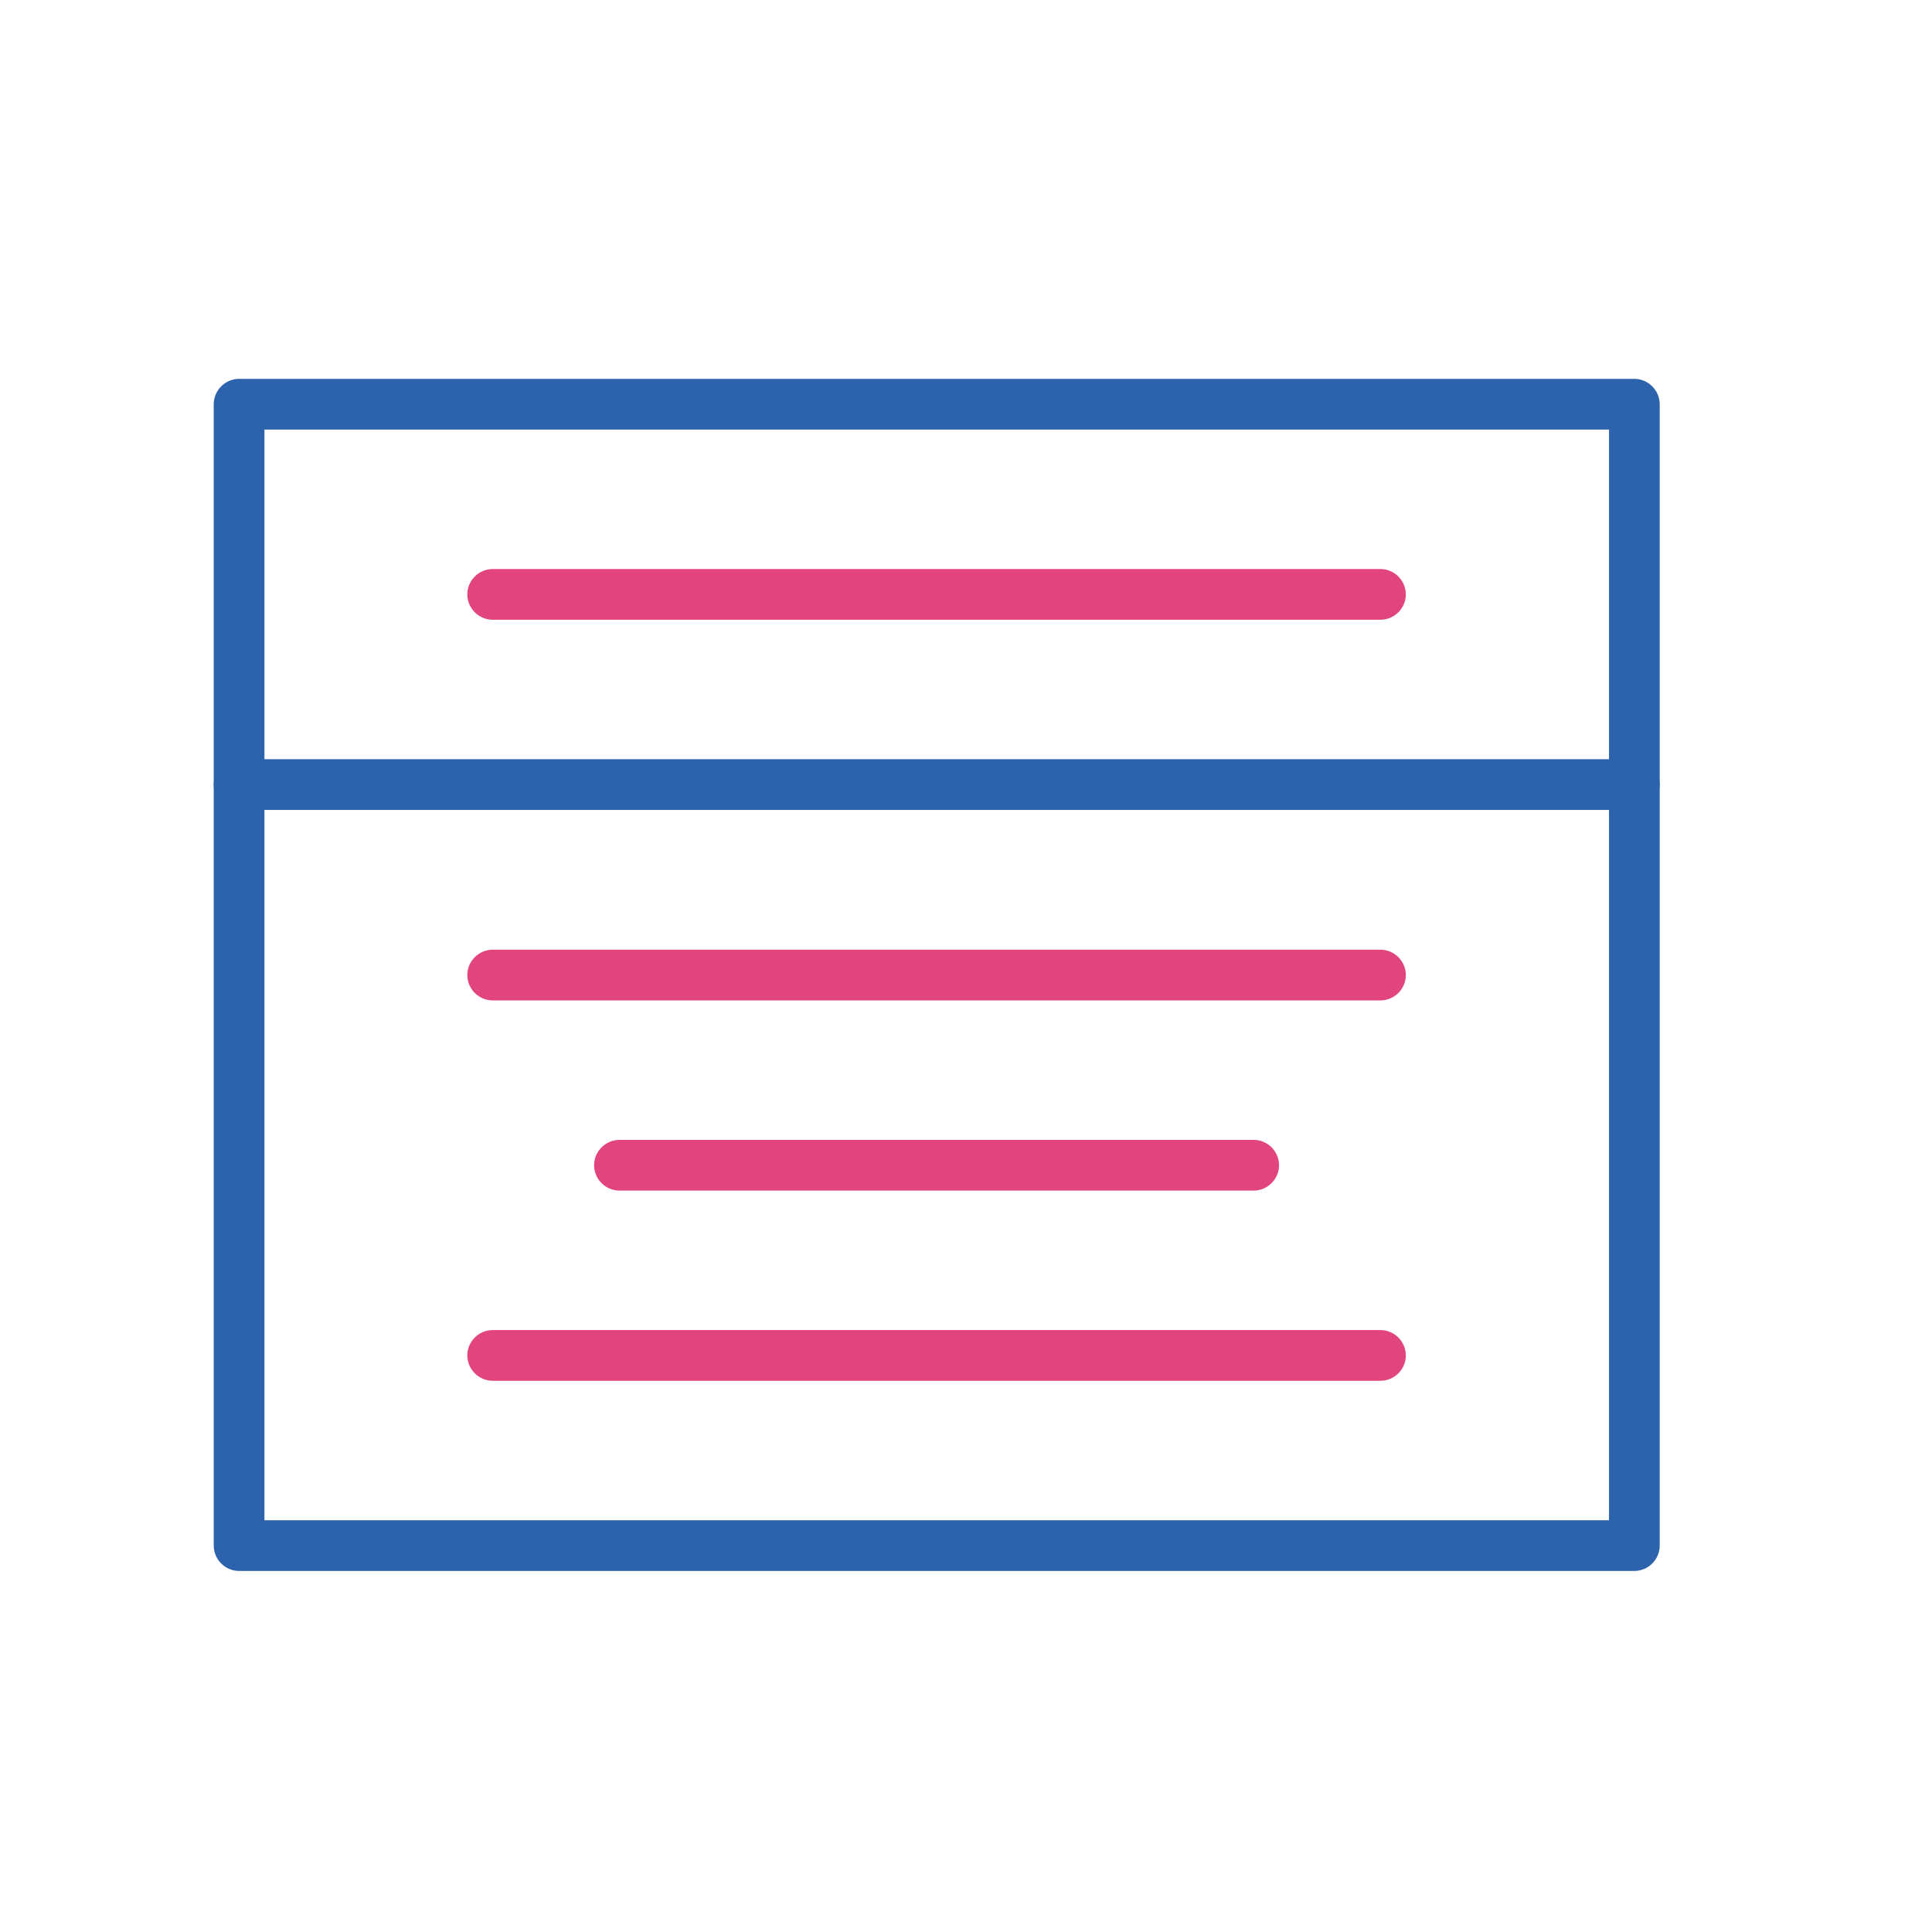
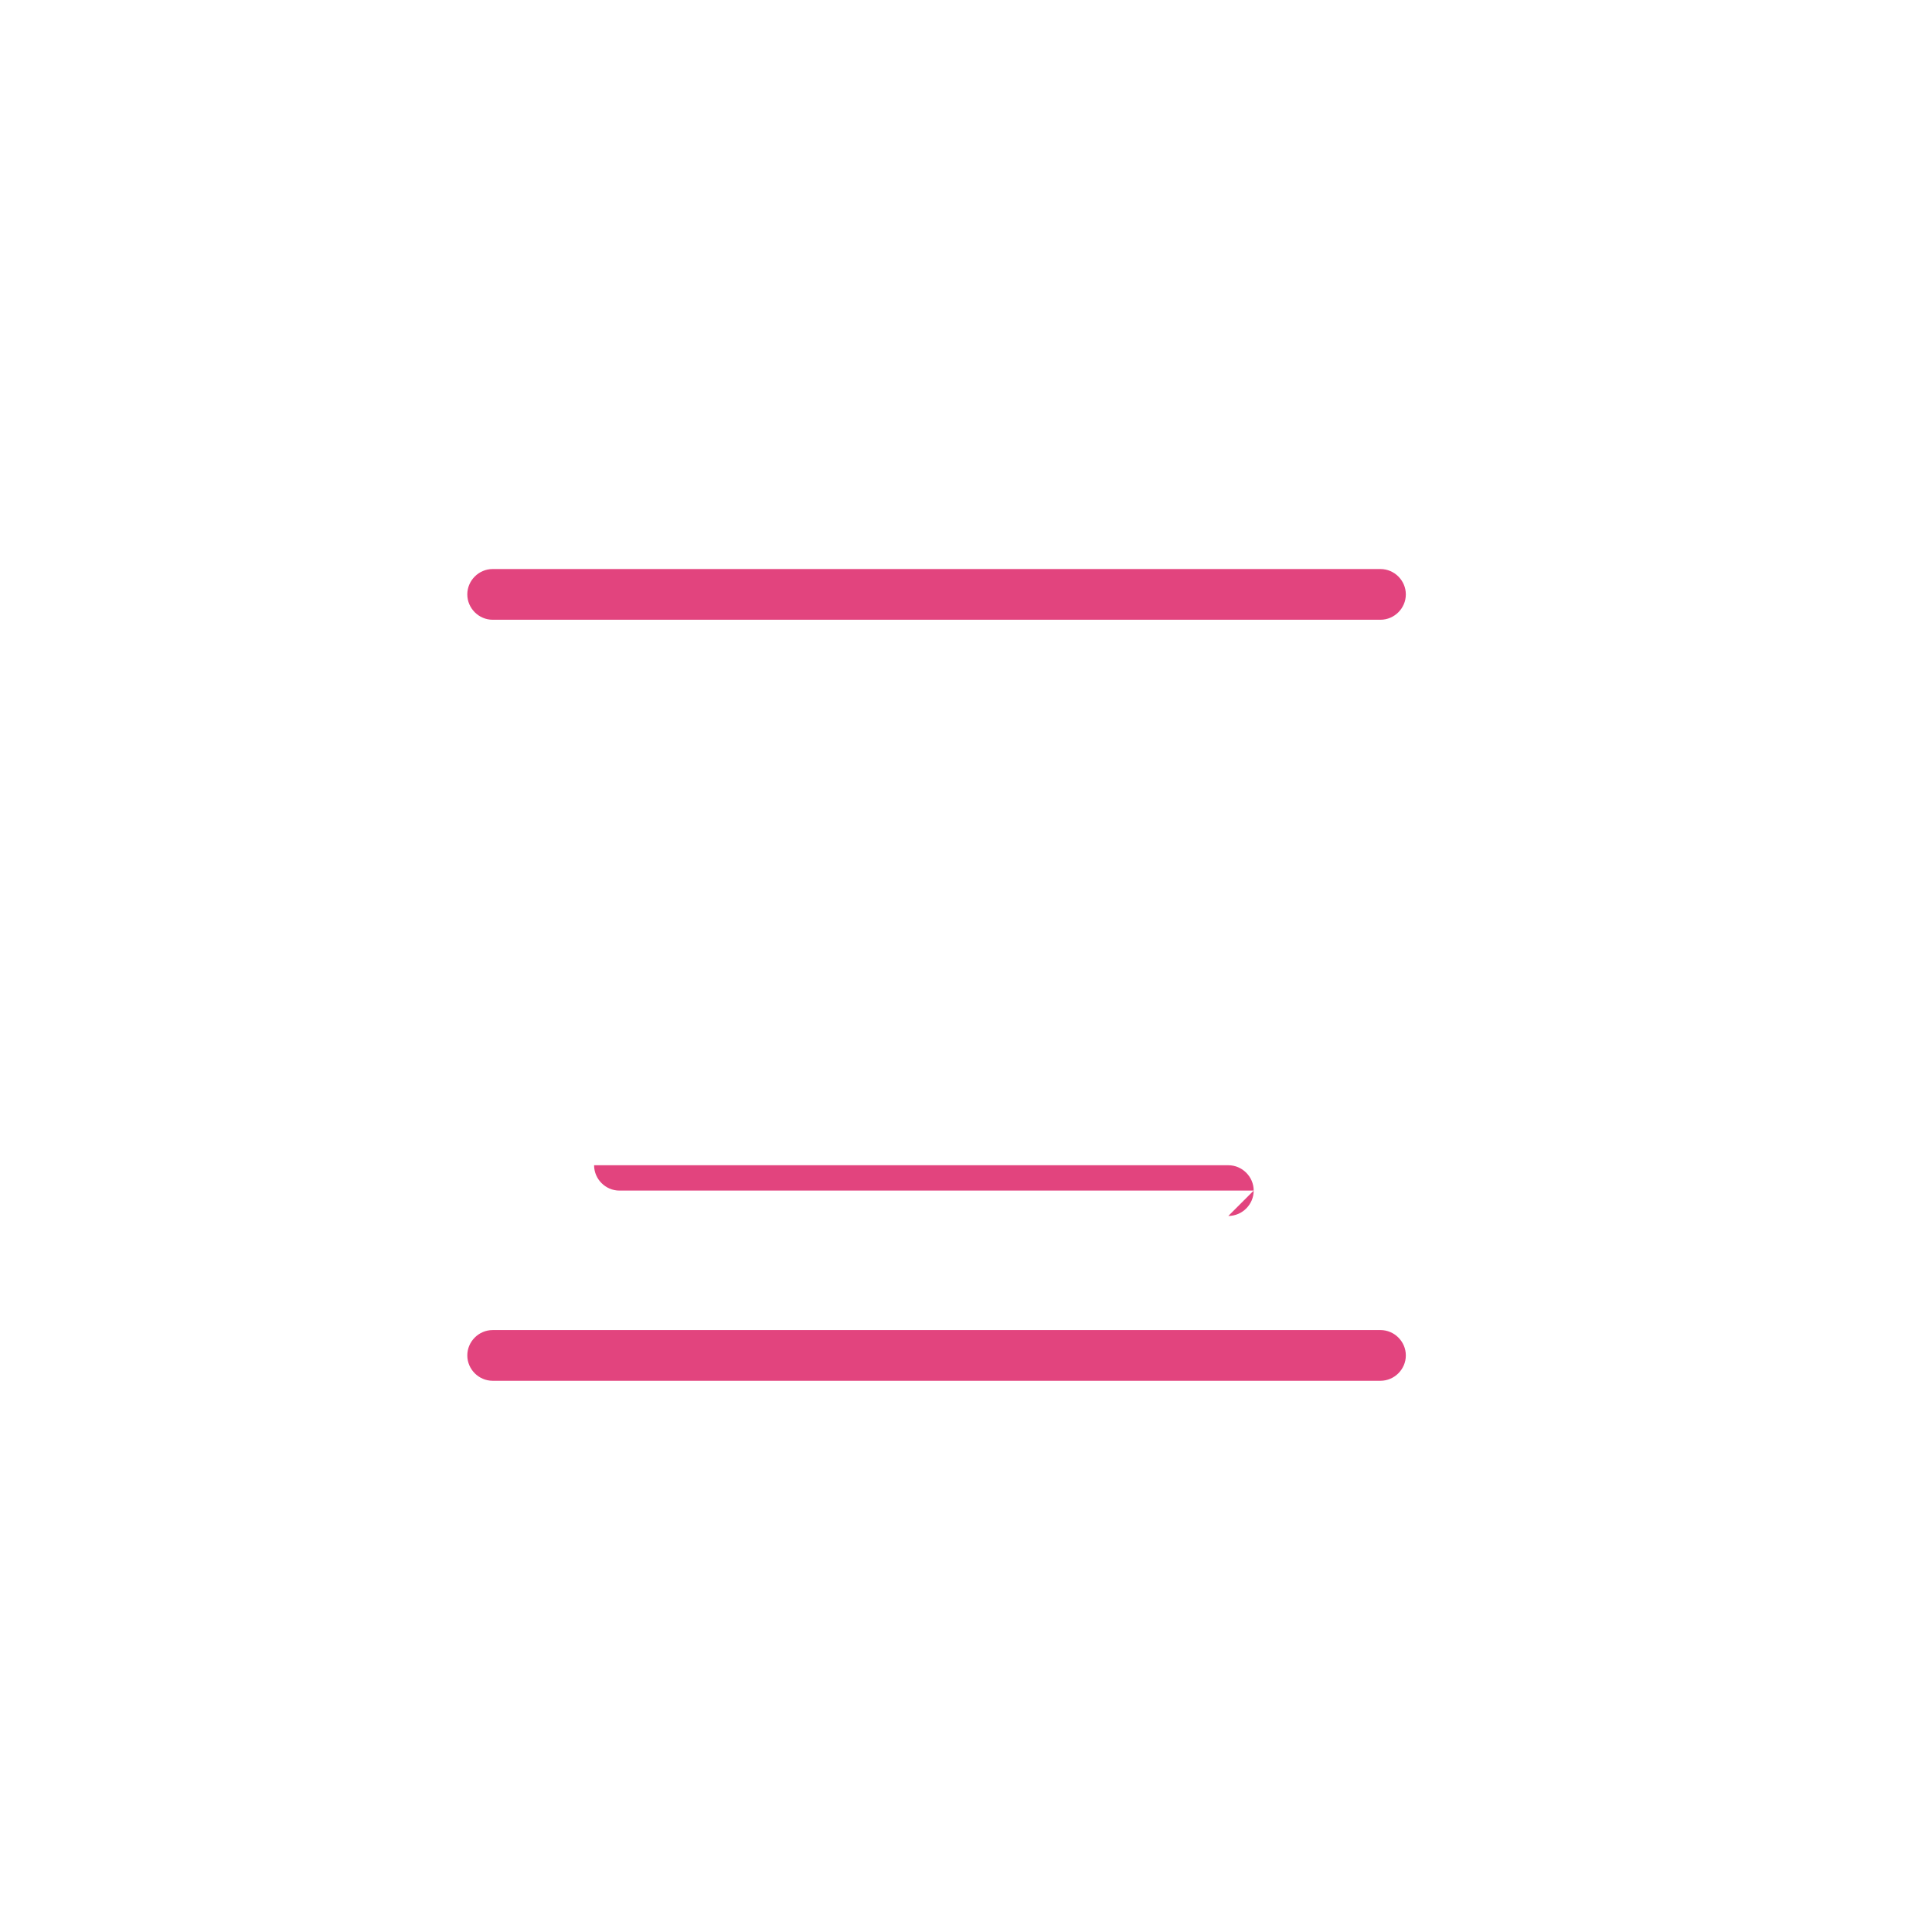
<svg xmlns="http://www.w3.org/2000/svg" id="Layer_1" data-name="Layer 1" viewBox="0 0 64 64">
  <defs>
    <style>
      .cls-1 {
        fill: #2d63ad;
      }

      .cls-2 {
        fill: #e2447e;
      }
    </style>
  </defs>
-   <path class="cls-1" d="m54.14,52.04H7.92c-.46,0-.84-.38-.84-.84V13.39c0-.46.38-.84.84-.84h46.22c.46,0,.84.38.84.84v37.81c0,.46-.38.84-.84.84Zm-45.38-1.68h44.54V14.23H8.76v36.13Z" />
-   <path class="cls-1" d="m54.14,26.83H7.92c-.46,0-.84-.38-.84-.84s.38-.84.84-.84h46.22c.46,0,.84.38.84.84s-.38.84-.84.84Z" />
  <path class="cls-2" d="m45.73,20.53h-29.41c-.46,0-.84-.38-.84-.84s.38-.84.84-.84h29.41c.46,0,.84.38.84.84s-.38.84-.84.84Z" />
-   <path class="cls-2" d="m45.73,33.14h-29.41c-.46,0-.84-.38-.84-.84s.38-.84.84-.84h29.41c.46,0,.84.38.84.84s-.38.84-.84.84Z" />
-   <path class="cls-2" d="m41.53,39.44h-21.01c-.46,0-.84-.38-.84-.84s.38-.84.84-.84h21.01c.46,0,.84.38.84.84s-.38.84-.84.84Z" />
+   <path class="cls-2" d="m41.53,39.44h-21.01c-.46,0-.84-.38-.84-.84h21.01c.46,0,.84.38.84.84s-.38.84-.84.84Z" />
  <path class="cls-2" d="m45.73,45.74h-29.41c-.46,0-.84-.38-.84-.84s.38-.84.84-.84h29.41c.46,0,.84.38.84.84s-.38.84-.84.84Z" />
</svg>